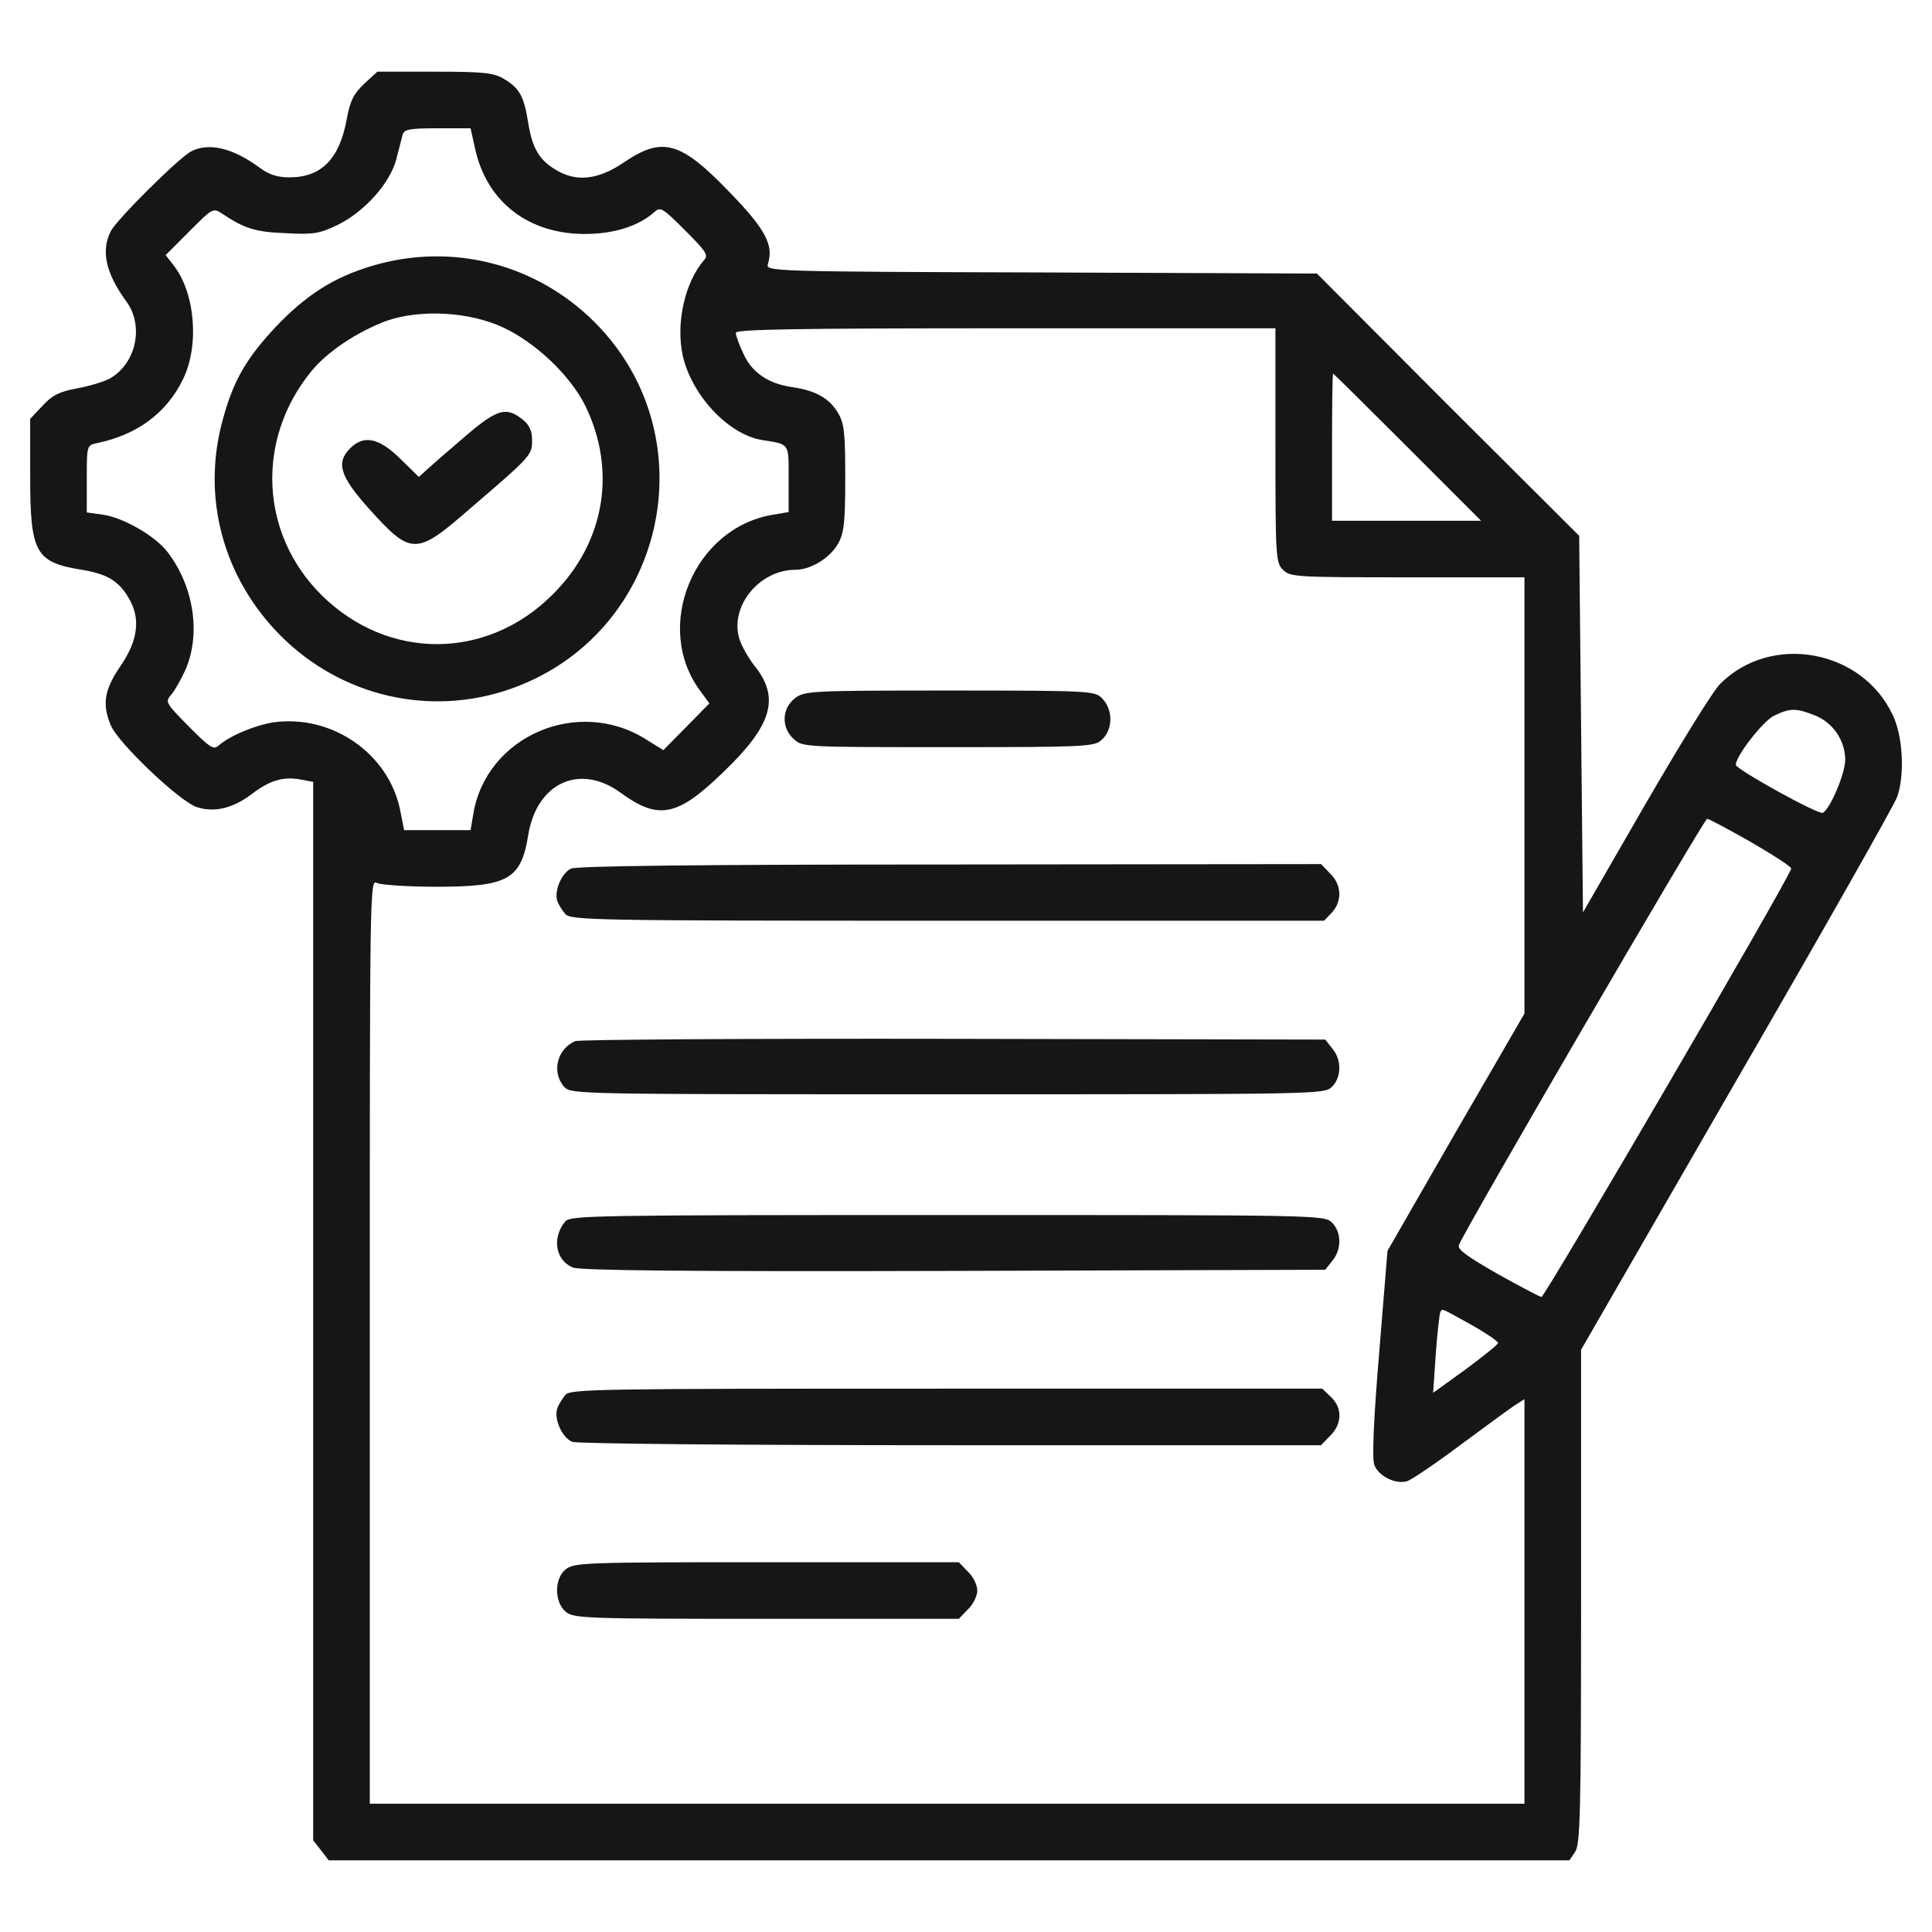
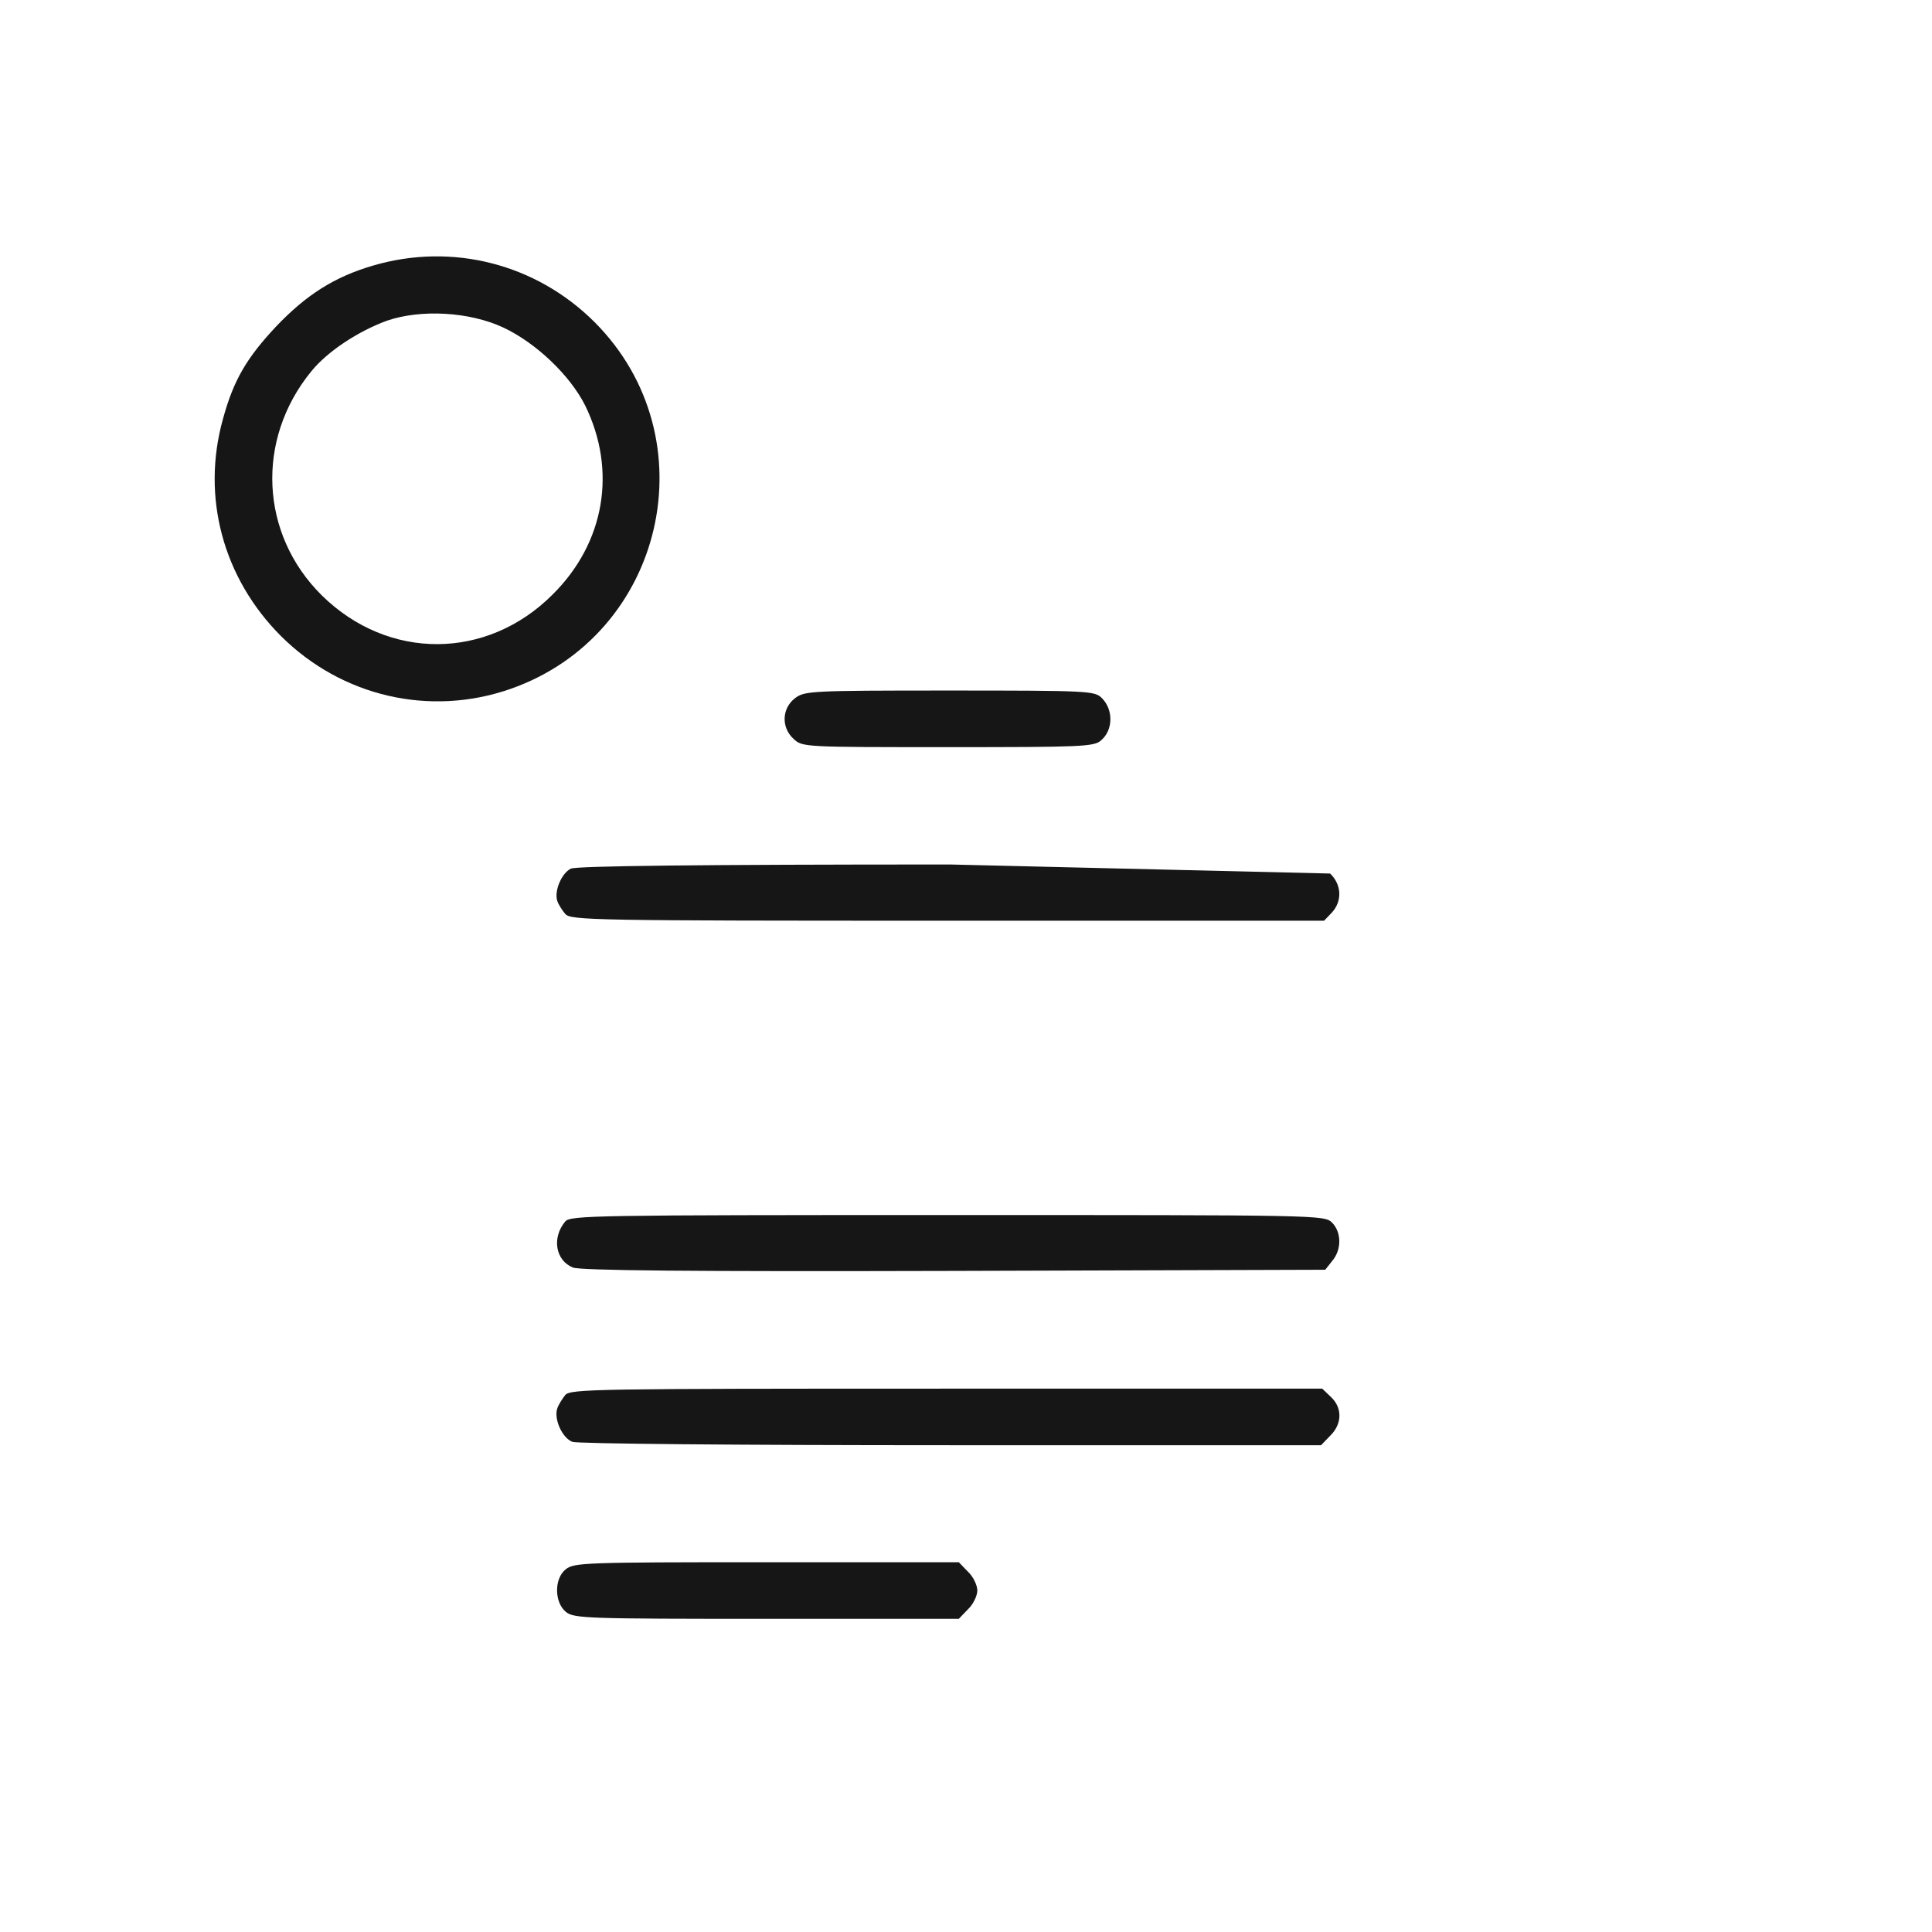
<svg xmlns="http://www.w3.org/2000/svg" width="50" height="50" viewBox="0 0 50 50" fill="none">
-   <path d="M9.424 2.168C9.15 2.432 9.062 2.607 8.975 3.076C8.789 4.111 8.32 4.59 7.49 4.59C7.188 4.59 6.963 4.521 6.729 4.346C6.025 3.828 5.41 3.682 4.951 3.916C4.639 4.072 3.037 5.664 2.871 5.977C2.607 6.484 2.734 7.07 3.271 7.803C3.73 8.428 3.525 9.395 2.861 9.785C2.715 9.873 2.324 9.99 2.002 10.049C1.533 10.137 1.357 10.225 1.104 10.498L0.781 10.84V12.324C0.781 14.316 0.918 14.551 2.119 14.746C2.764 14.854 3.066 15.029 3.32 15.459C3.643 15.986 3.584 16.553 3.125 17.227C2.695 17.852 2.637 18.232 2.871 18.779C3.066 19.238 4.658 20.752 5.098 20.889C5.537 21.035 6.025 20.918 6.494 20.566C6.963 20.205 7.305 20.098 7.734 20.166L8.105 20.234V33.935V47.627L8.311 47.891L8.506 48.145H24.561H40.615L40.762 47.93C40.898 47.734 40.918 46.943 40.918 41.318V34.932L44.951 27.939C47.178 24.092 49.043 20.801 49.102 20.615C49.297 20.049 49.248 19.053 48.984 18.506C48.193 16.807 45.84 16.377 44.522 17.695C44.336 17.871 43.467 19.287 42.578 20.82L40.967 23.613L40.918 18.74L40.869 13.867L37.471 10.479L34.082 7.08L26.943 7.051C19.941 7.031 19.814 7.021 19.873 6.836C20.029 6.348 19.814 5.938 18.906 5C17.617 3.652 17.148 3.525 16.152 4.199C15.479 4.658 14.912 4.717 14.385 4.395C13.955 4.141 13.779 3.838 13.672 3.193C13.565 2.5 13.447 2.285 13.057 2.051C12.783 1.885 12.559 1.855 11.25 1.855H9.766L9.424 2.168ZM12.295 3.848C12.598 5.225 13.672 6.055 15.137 6.055C15.889 6.055 16.523 5.85 16.924 5.498C17.09 5.342 17.139 5.371 17.725 5.957C18.271 6.504 18.34 6.602 18.223 6.729C17.725 7.305 17.49 8.35 17.666 9.189C17.891 10.215 18.838 11.24 19.717 11.387C20.449 11.504 20.41 11.455 20.41 12.393V13.252L20.01 13.32C17.959 13.652 16.895 16.211 18.115 17.871L18.359 18.203L17.764 18.809L17.168 19.414L16.729 19.141C14.961 18.018 12.568 19.053 12.246 21.084L12.178 21.484H11.318H10.459L10.352 20.947C10.049 19.502 8.604 18.496 7.1 18.691C6.621 18.76 5.957 19.033 5.654 19.297C5.527 19.414 5.43 19.346 4.883 18.799C4.297 18.203 4.268 18.164 4.424 17.988C4.512 17.891 4.678 17.598 4.795 17.344C5.205 16.416 5.02 15.176 4.336 14.287C4.023 13.877 3.203 13.398 2.666 13.32L2.246 13.262V12.393C2.246 11.523 2.246 11.523 2.52 11.465C3.555 11.25 4.316 10.684 4.736 9.814C5.166 8.936 5.049 7.578 4.492 6.865L4.287 6.602L4.902 5.986C5.508 5.381 5.508 5.371 5.762 5.537C6.328 5.918 6.621 6.006 7.402 6.035C8.115 6.074 8.271 6.045 8.74 5.82C9.434 5.479 10.088 4.746 10.254 4.131C10.322 3.877 10.391 3.584 10.42 3.486C10.459 3.35 10.586 3.32 11.318 3.32H12.178L12.295 3.848ZM33.008 11.523C33.008 14.424 33.018 14.56 33.203 14.746C33.389 14.932 33.525 14.941 36.426 14.941H39.453V20.586V26.23L37.676 29.297L35.908 32.373L35.693 35.01C35.547 36.748 35.508 37.734 35.566 37.91C35.674 38.203 36.123 38.428 36.426 38.33C36.533 38.291 37.148 37.881 37.773 37.412C38.408 36.943 39.043 36.475 39.19 36.377L39.453 36.211V41.445V46.68H24.512H9.57V34.717C9.57 22.91 9.57 22.744 9.756 22.852C9.863 22.9 10.547 22.949 11.279 22.949C13.154 22.949 13.486 22.764 13.672 21.602C13.896 20.254 15.01 19.746 16.064 20.518C17.041 21.23 17.529 21.133 18.701 20C19.98 18.779 20.195 18.066 19.531 17.236C19.375 17.041 19.199 16.729 19.141 16.553C18.867 15.713 19.639 14.746 20.586 14.746C20.986 14.746 21.494 14.434 21.699 14.053C21.846 13.779 21.875 13.496 21.875 12.354C21.875 11.172 21.846 10.947 21.68 10.674C21.455 10.303 21.104 10.107 20.508 10.02C19.883 9.932 19.453 9.639 19.238 9.15C19.131 8.926 19.043 8.682 19.043 8.613C19.043 8.525 20.508 8.496 26.025 8.496H33.008V11.523ZM36.426 11.572L38.33 13.477H36.397H34.473V11.572C34.473 10.527 34.482 9.668 34.502 9.668C34.512 9.668 35.381 10.527 36.426 11.572ZM46.973 18.516C47.441 18.701 47.754 19.17 47.754 19.668C47.754 20.01 47.373 20.918 47.178 21.035C47.08 21.104 44.932 19.912 44.922 19.795C44.922 19.57 45.615 18.672 45.908 18.525C46.328 18.32 46.484 18.32 46.973 18.516ZM45.322 21.797C45.908 22.139 46.377 22.441 46.357 22.48C46.26 22.812 39.971 33.584 39.893 33.565C39.834 33.555 39.316 33.281 38.74 32.959C37.988 32.529 37.715 32.334 37.754 32.227C37.881 31.865 44.102 21.191 44.18 21.191C44.228 21.191 44.736 21.465 45.322 21.797ZM38.115 34.307C38.477 34.512 38.77 34.717 38.77 34.756C38.77 34.795 38.389 35.098 37.93 35.44L37.09 36.045L37.158 35.039C37.197 34.482 37.256 33.994 37.275 33.955C37.334 33.857 37.285 33.848 38.115 34.307Z" fill="#161616" />
  <path d="M9.648 6.875C8.652 7.168 7.93 7.627 7.148 8.447C6.387 9.258 6.045 9.834 5.771 10.84C5.205 12.861 5.771 14.961 7.275 16.465C8.848 18.027 11.123 18.555 13.203 17.832C17.207 16.436 18.379 11.338 15.391 8.34C13.877 6.826 11.699 6.27 9.648 6.875ZM13.027 8.477C13.877 8.877 14.756 9.717 15.146 10.498C15.967 12.178 15.654 14.043 14.307 15.381C12.607 17.09 10.049 17.1 8.33 15.41C6.729 13.828 6.611 11.377 8.057 9.609C8.477 9.092 9.268 8.574 10.01 8.301C10.889 7.998 12.148 8.066 13.027 8.477Z" fill="#161616" />
-   <path d="M12.031 11.299C11.621 11.65 11.182 12.031 11.055 12.148L10.84 12.344L10.351 11.865C9.805 11.328 9.414 11.25 9.062 11.602C8.691 11.973 8.799 12.324 9.531 13.145C10.635 14.375 10.762 14.385 12.129 13.193C13.76 11.797 13.77 11.777 13.77 11.396C13.77 11.143 13.701 10.996 13.516 10.85C13.096 10.518 12.861 10.586 12.031 11.299Z" fill="#161616" />
  <path d="M20.566 18.076C20.234 18.34 20.215 18.828 20.537 19.121C20.762 19.336 20.801 19.336 24.531 19.336C27.979 19.336 28.32 19.326 28.496 19.16C28.809 18.896 28.818 18.369 28.516 18.066C28.33 17.881 28.193 17.871 24.57 17.871C20.928 17.871 20.82 17.881 20.566 18.076Z" fill="#161616" />
-   <path d="M14.775 22.48C14.531 22.598 14.336 23.066 14.424 23.32C14.453 23.408 14.551 23.564 14.629 23.652C14.766 23.818 15.361 23.828 24.521 23.828H34.267L34.473 23.613C34.736 23.32 34.727 22.9 34.424 22.607L34.189 22.363L24.59 22.373C18.027 22.373 14.922 22.412 14.775 22.48Z" fill="#161616" />
-   <path d="M14.893 26.943C14.414 27.139 14.268 27.754 14.6 28.125C14.775 28.32 14.883 28.32 24.531 28.32C34.15 28.32 34.277 28.32 34.473 28.125C34.717 27.881 34.727 27.432 34.482 27.139L34.297 26.904L24.688 26.885C19.414 26.875 15 26.904 14.893 26.943Z" fill="#161616" />
+   <path d="M14.775 22.48C14.531 22.598 14.336 23.066 14.424 23.32C14.453 23.408 14.551 23.564 14.629 23.652C14.766 23.818 15.361 23.828 24.521 23.828H34.267L34.473 23.613C34.736 23.32 34.727 22.9 34.424 22.607L24.59 22.373C18.027 22.373 14.922 22.412 14.775 22.48Z" fill="#161616" />
  <path d="M14.629 31.611C14.277 32.031 14.375 32.617 14.824 32.803C15.01 32.881 17.822 32.91 24.688 32.891L34.297 32.861L34.482 32.627C34.727 32.334 34.717 31.885 34.473 31.641C34.277 31.445 34.15 31.445 24.531 31.445C15.361 31.445 14.766 31.455 14.629 31.611Z" fill="#161616" />
  <path d="M14.629 36.103C14.551 36.201 14.453 36.357 14.424 36.445C14.326 36.719 14.551 37.217 14.814 37.315C14.951 37.363 18.965 37.402 24.619 37.402H34.189L34.424 37.158C34.736 36.855 34.746 36.435 34.443 36.152L34.219 35.938H24.492C15.361 35.938 14.766 35.947 14.629 36.103Z" fill="#161616" />
  <path d="M14.639 40.615C14.336 40.859 14.346 41.475 14.649 41.719C14.854 41.885 15.215 41.895 19.844 41.895H24.814L25.049 41.65C25.186 41.523 25.293 41.299 25.293 41.162C25.293 41.025 25.186 40.801 25.049 40.674L24.814 40.43H19.844C15.127 40.43 14.854 40.44 14.639 40.615Z" fill="#161616" />
</svg>